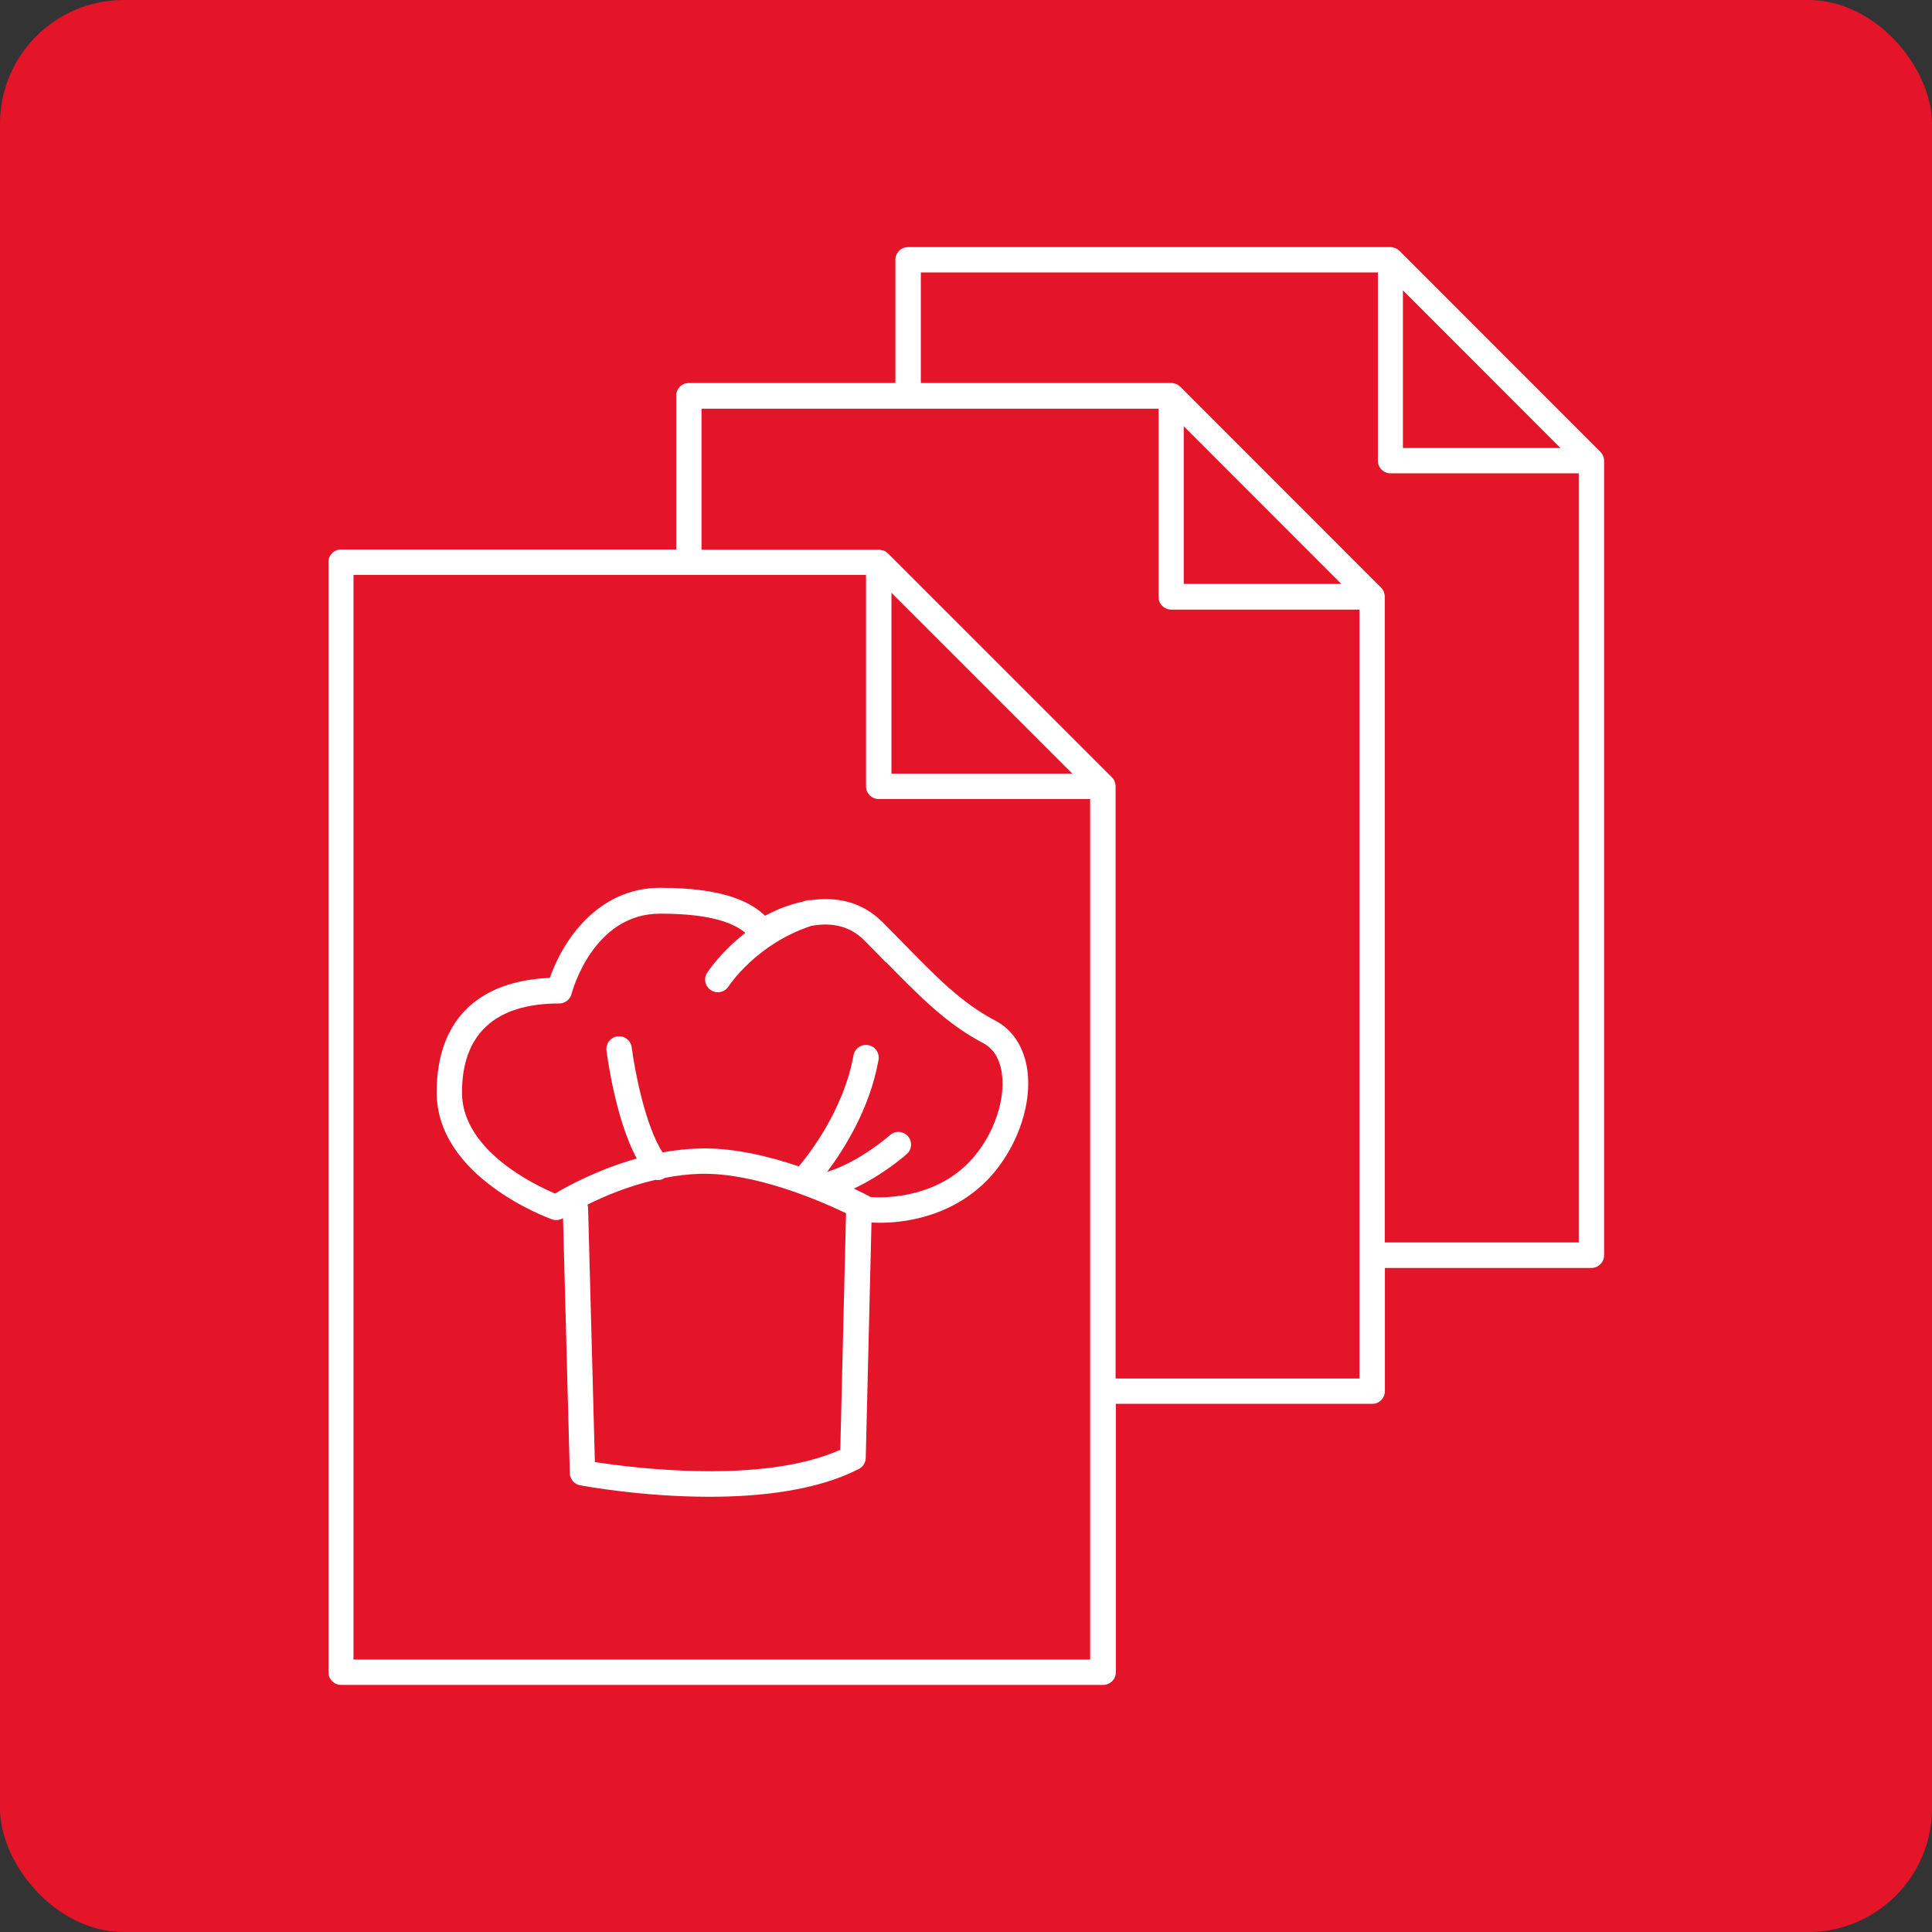
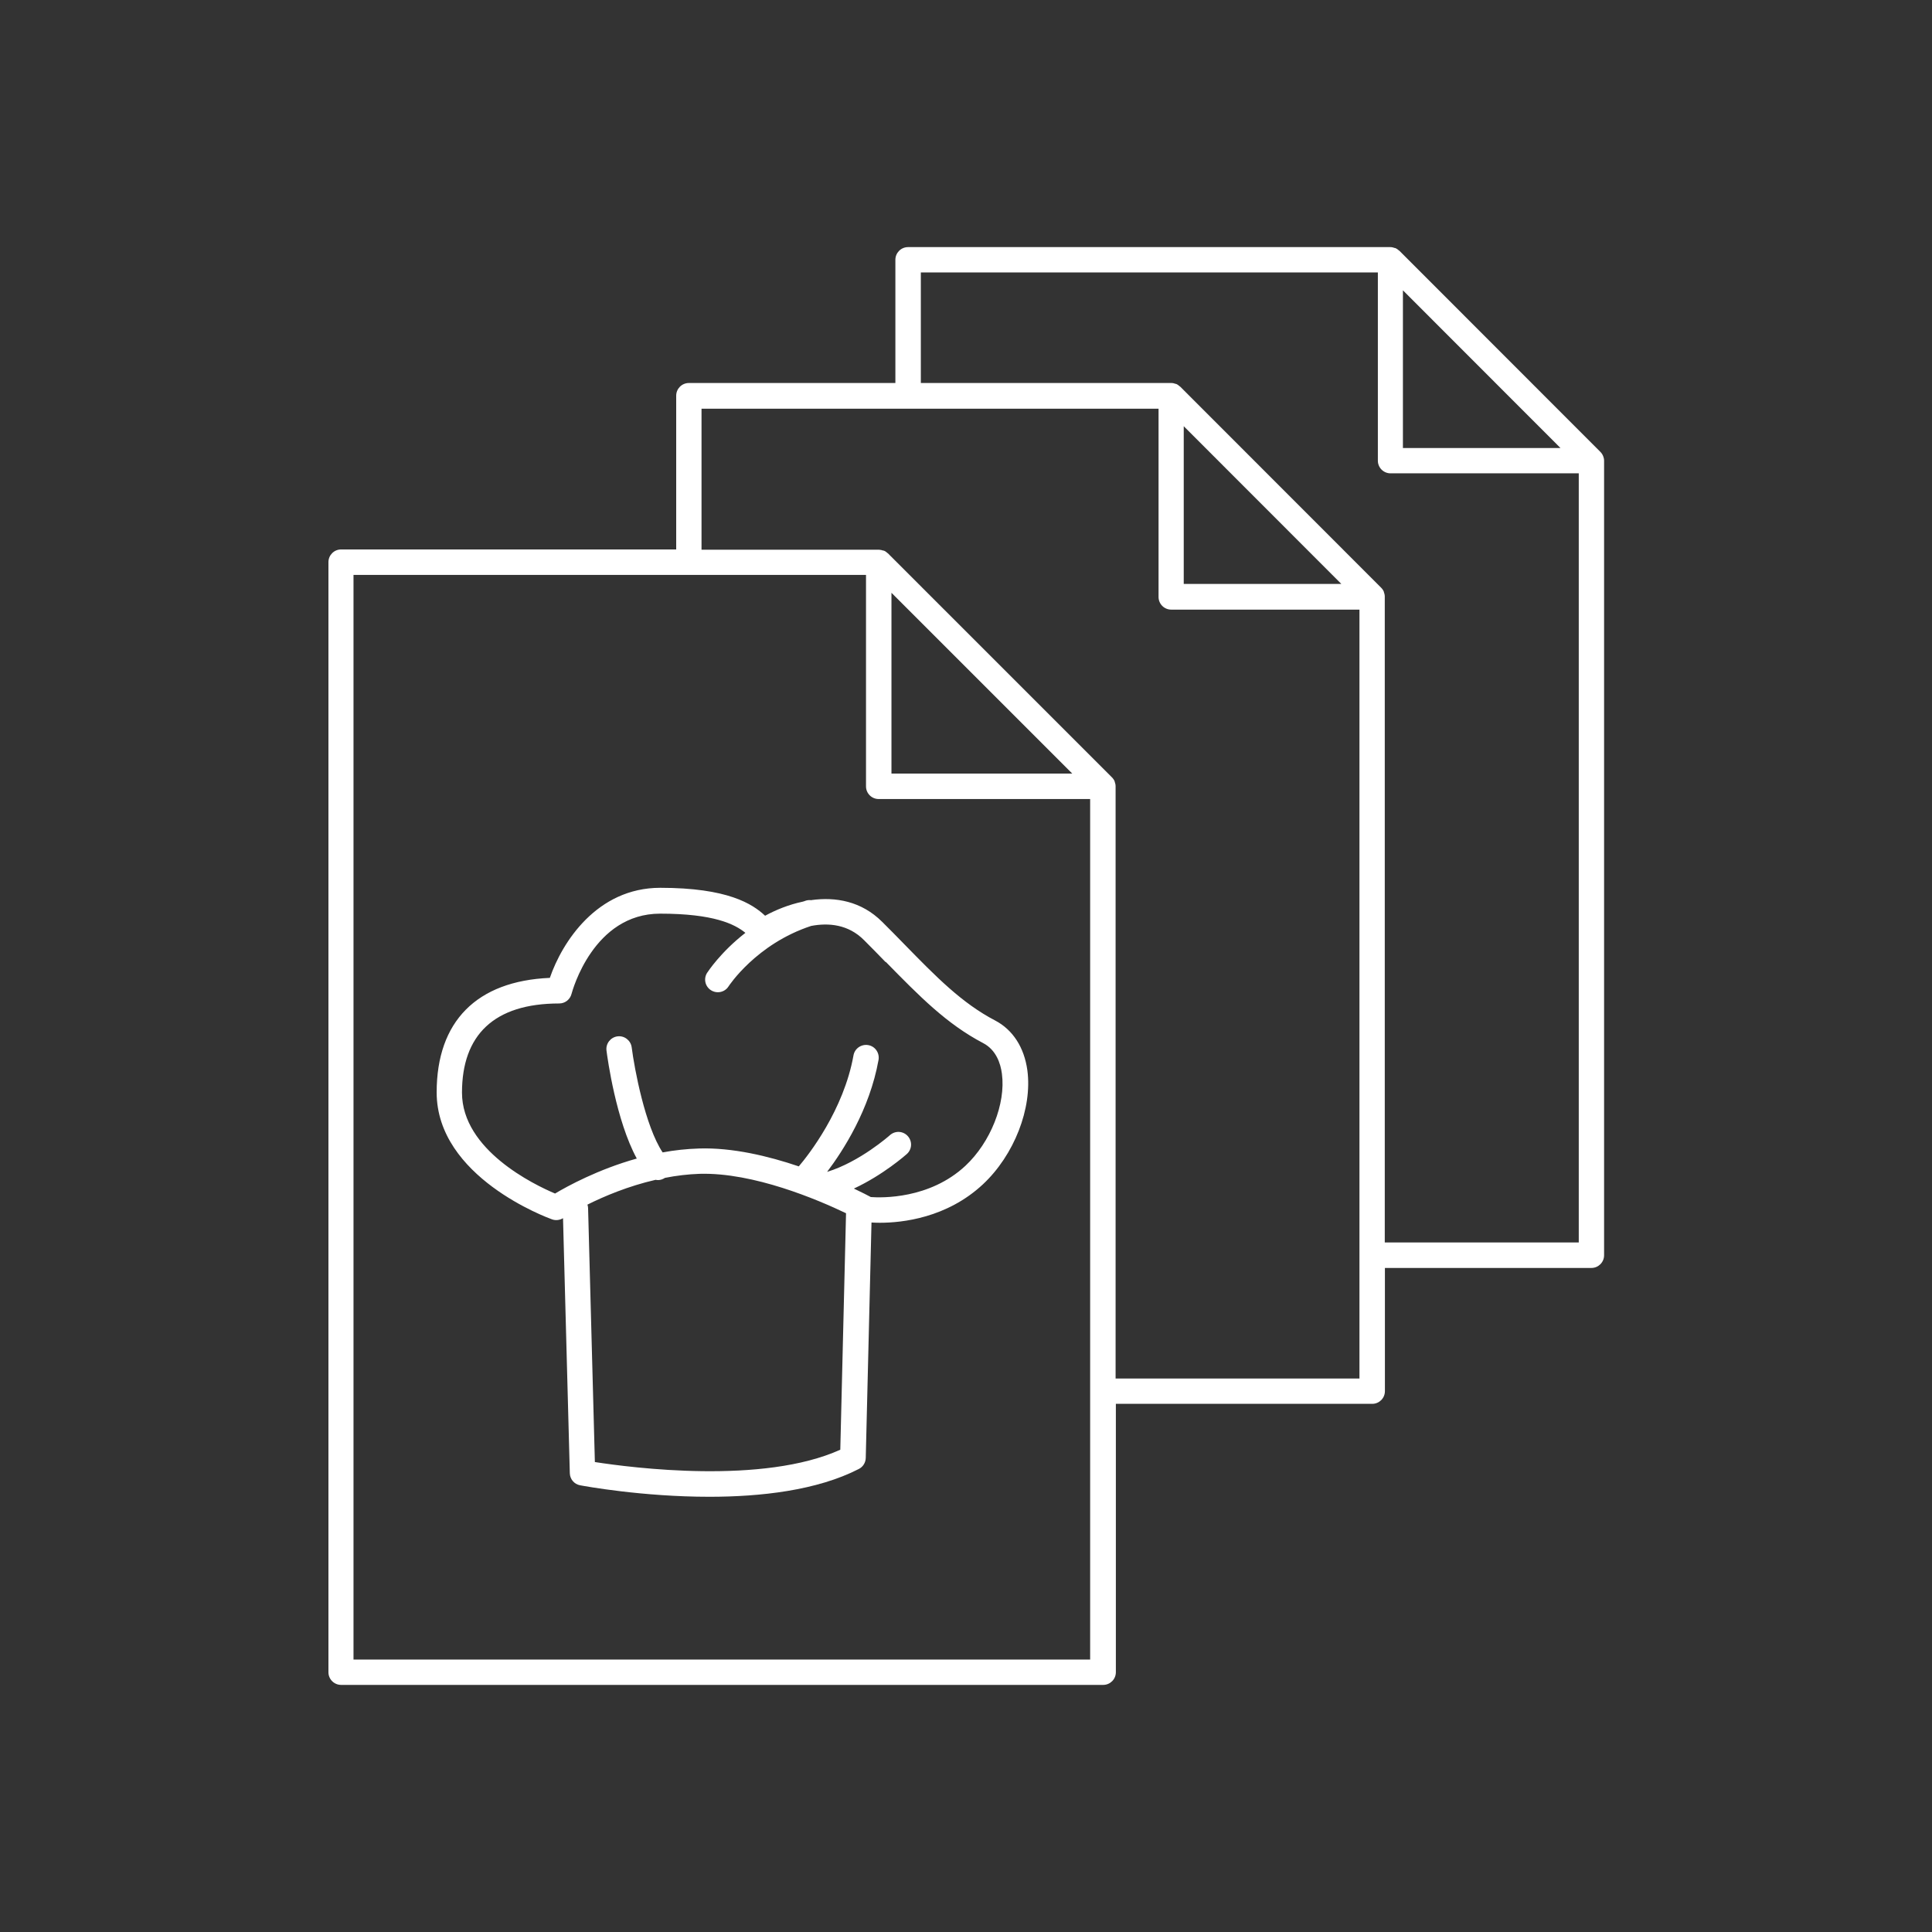
<svg xmlns="http://www.w3.org/2000/svg" id="Layer_1" width="148" height="148" viewBox="0 0 148 148">
  <rect x="0" y="0" width="148" height="148" fill="#333333" stroke="none" />
-   <rect width="148" height="148" rx="9.48" ry="9.48" fill="#e41429" />
  <path d="m122.8,34.94s0-.01,0-.02c-.05-.12-.12-.22-.21-.31,0,0,0,0,0,0l-15.39-15.4s-.01,0-.02-.01c-.09-.08-.18-.15-.3-.2,0,0-.02,0-.03,0-.11-.04-.22-.07-.34-.07,0,0,0,0,0,0,0,0,0,0,0,0h-36.95c-.54,0-.97.44-.97.97v9.44h-15.82c-.54,0-.97.44-.97.97v11.78h-25.67c-.54,0-.97.44-.97.97v85.04c0,.54.44.97.97.97h58.38c.54,0,.97-.44.97-.97v-20.56h19.64c.54,0,.97-.44.97-.97v-9.44h15.82c.54,0,.97-.44.97-.97v-60.87h0c0-.13-.03-.24-.07-.35Zm-15.33-12.7l12.07,12.08h-12.07v-12.08Zm-23.96,104.89H27.08V44.04h39.26v16.2c0,.54.44.97.97.97h16.2v65.93Zm-15.22-67.87v-13.85l13.85,13.85h-13.85Zm35.84,46.34h-18.67v-45.37s0,0,0,0c0,0,0,0,0,0,0-.12-.03-.24-.07-.35,0,0,0-.01,0-.02-.05-.12-.12-.22-.21-.31,0,0,0,0,0,0l-17.17-17.17s-.02,0-.02-.01c-.08-.08-.18-.15-.29-.19-.01,0-.02,0-.03,0-.11-.04-.22-.06-.34-.07,0,0,0,0,0,0,0,0,0,0,0,0h-13.59v-10.8h35.01v14.42c0,.54.44.97.97.97h14.42v58.92Zm-13.45-60.87v-12.08l12.07,12.08h-12.07Zm30.24,50.45h-14.84v-49.48h0c0-.13-.03-.24-.07-.35,0,0,0-.01,0-.02-.05-.12-.12-.22-.21-.31,0,0,0,0,0,0l-15.39-15.4s-.01,0-.02-.01c-.09-.08-.18-.15-.29-.2,0,0-.02,0-.03,0-.11-.04-.22-.07-.34-.07,0,0,0,0,0,0,0,0,0,0,0,0h-19.19v-8.47h35.01v14.42c0,.54.44.97.97.97h14.42v58.92Zm-58.76-26.22c-.14-.02-.28-.01-.42.03-.08.03-.16.06-.24.08-1.1.23-2.1.65-2.89,1.08-.97-.91-2.87-2.14-8.03-2.14-4.86,0-7.52,4.17-8.46,6.9-5.6.24-8.67,3.33-8.67,8.77,0,6.49,8.48,9.6,8.84,9.73.28.1.59.06.84-.09l.52,19.53c.01.46.34.85.79.93.32.06,4.76.88,9.9.88,3.92,0,8.24-.48,11.45-2.13.32-.16.52-.49.53-.84l.44-18.04c.17.01.38.02.64.02,1.72,0,5.13-.37,7.89-2.94,2.4-2.24,3.8-5.83,3.41-8.74-.24-1.75-1.11-3.1-2.46-3.81-2.55-1.33-4.51-3.33-6.99-5.87-.53-.54-1.08-1.11-1.67-1.69-1.6-1.6-3.59-1.92-5.41-1.67Zm2.22,42.09c-5.93,2.69-15.96,1.39-18.81.95l-.52-19.45c0-.09-.02-.18-.05-.27,1.28-.64,3.13-1.42,5.22-1.9.06.01.13.02.2.02.18,0,.36-.07.52-.17.86-.17,1.76-.28,2.67-.31,4.13-.11,9.03,1.98,11.2,3.02l-.44,18.12Zm3.47-37.37c2.6,2.65,4.65,4.75,7.47,6.23.99.52,1.33,1.56,1.43,2.34.31,2.29-.87,5.26-2.8,7.06-2.75,2.56-6.43,2.45-7.24,2.39-.24-.13-.69-.36-1.3-.65,2.24-1.04,3.97-2.57,4.06-2.65.4-.36.43-.97.07-1.37-.36-.4-.97-.43-1.37-.07-.02.02-2.31,2.05-4.81,2.81,1.21-1.6,3.26-4.76,3.94-8.58.09-.53-.26-1.04-.79-1.13-.53-.09-1.04.26-1.13.79-.75,4.18-3.43,7.61-4.19,8.5-2.33-.79-5.08-1.45-7.63-1.37-.96.03-1.9.13-2.8.3-1.34-2.02-2.16-6.4-2.37-8.05-.07-.53-.56-.91-1.09-.84-.53.07-.91.56-.84,1.09.08.62.73,5.35,2.32,8.27-2.97.83-5.32,2.12-6.26,2.68-1.59-.67-7.13-3.33-7.13-7.73s2.44-6.83,7.45-6.83c.44,0,.83-.3.94-.73.07-.25,1.67-6.15,6.79-6.15,4.1,0,5.71.8,6.53,1.47-1.9,1.48-2.86,2.96-2.93,3.06-.29.45-.16,1.05.3,1.34.16.1.34.15.52.15.32,0,.64-.16.82-.45.02-.03,2.12-3.25,6.33-4.63,1.32-.25,2.84-.13,4.05,1.09.58.58,1.13,1.14,1.65,1.68Z" fill="#fff" />
</svg>